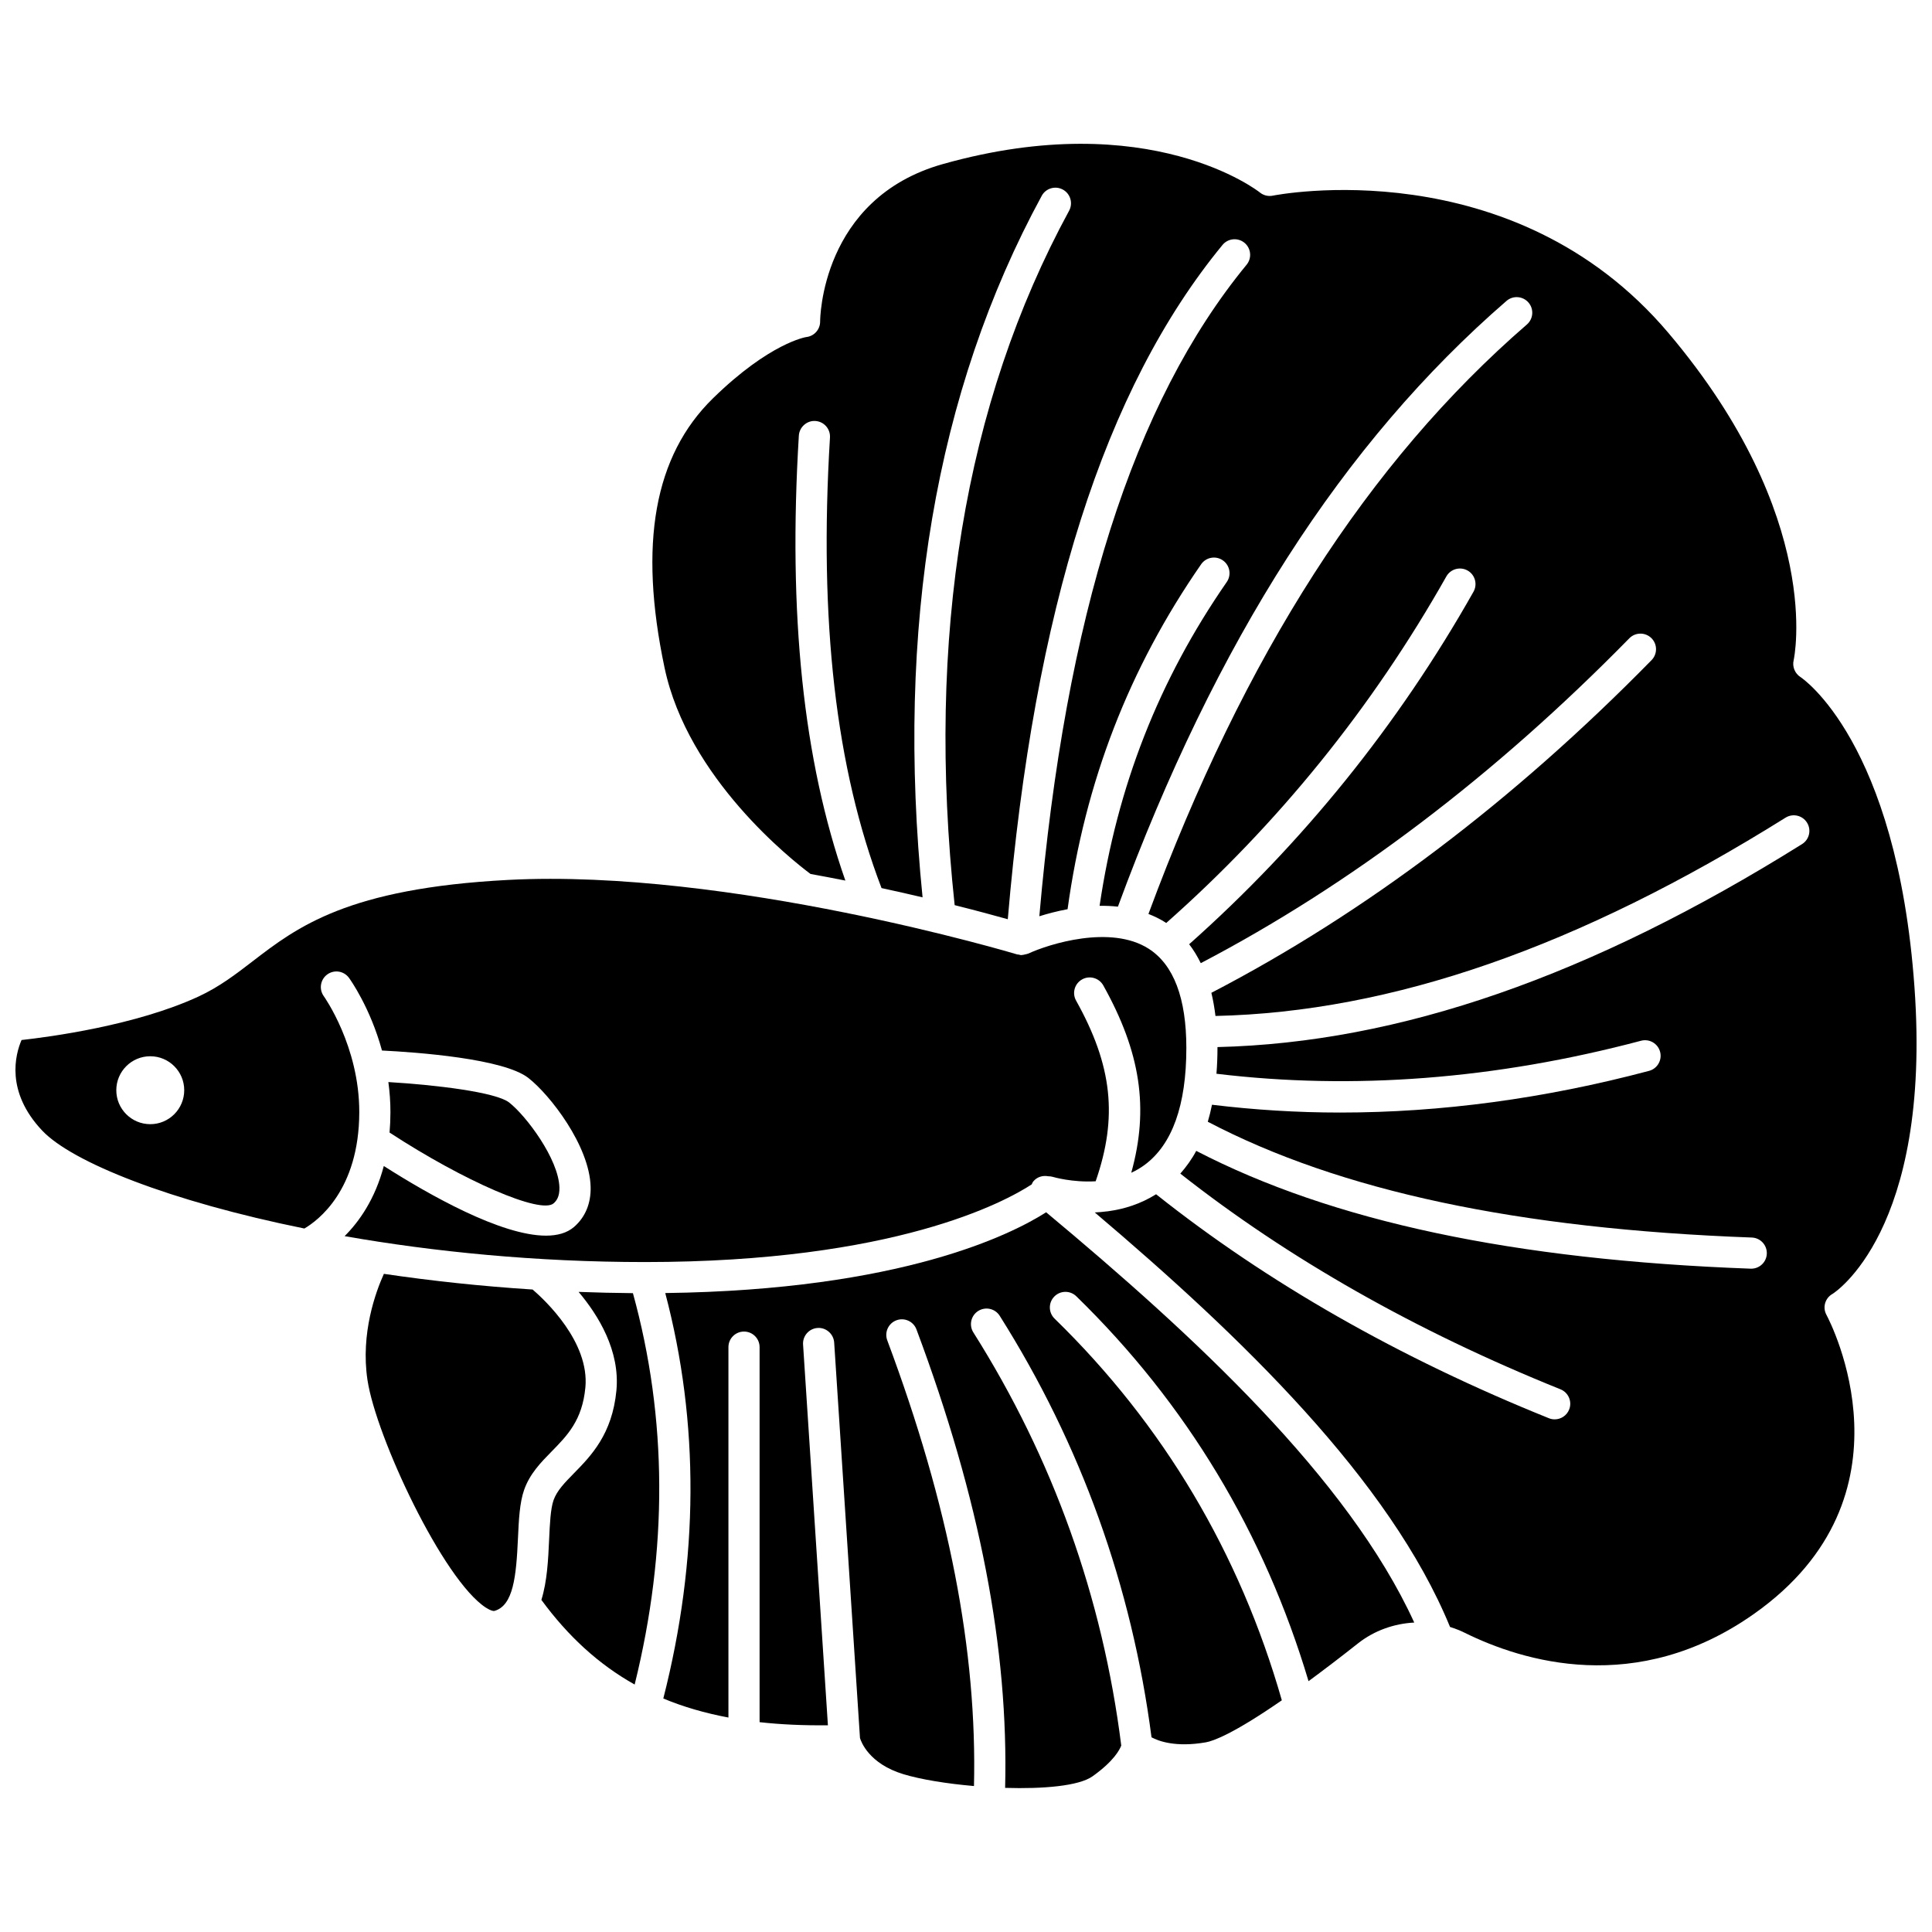
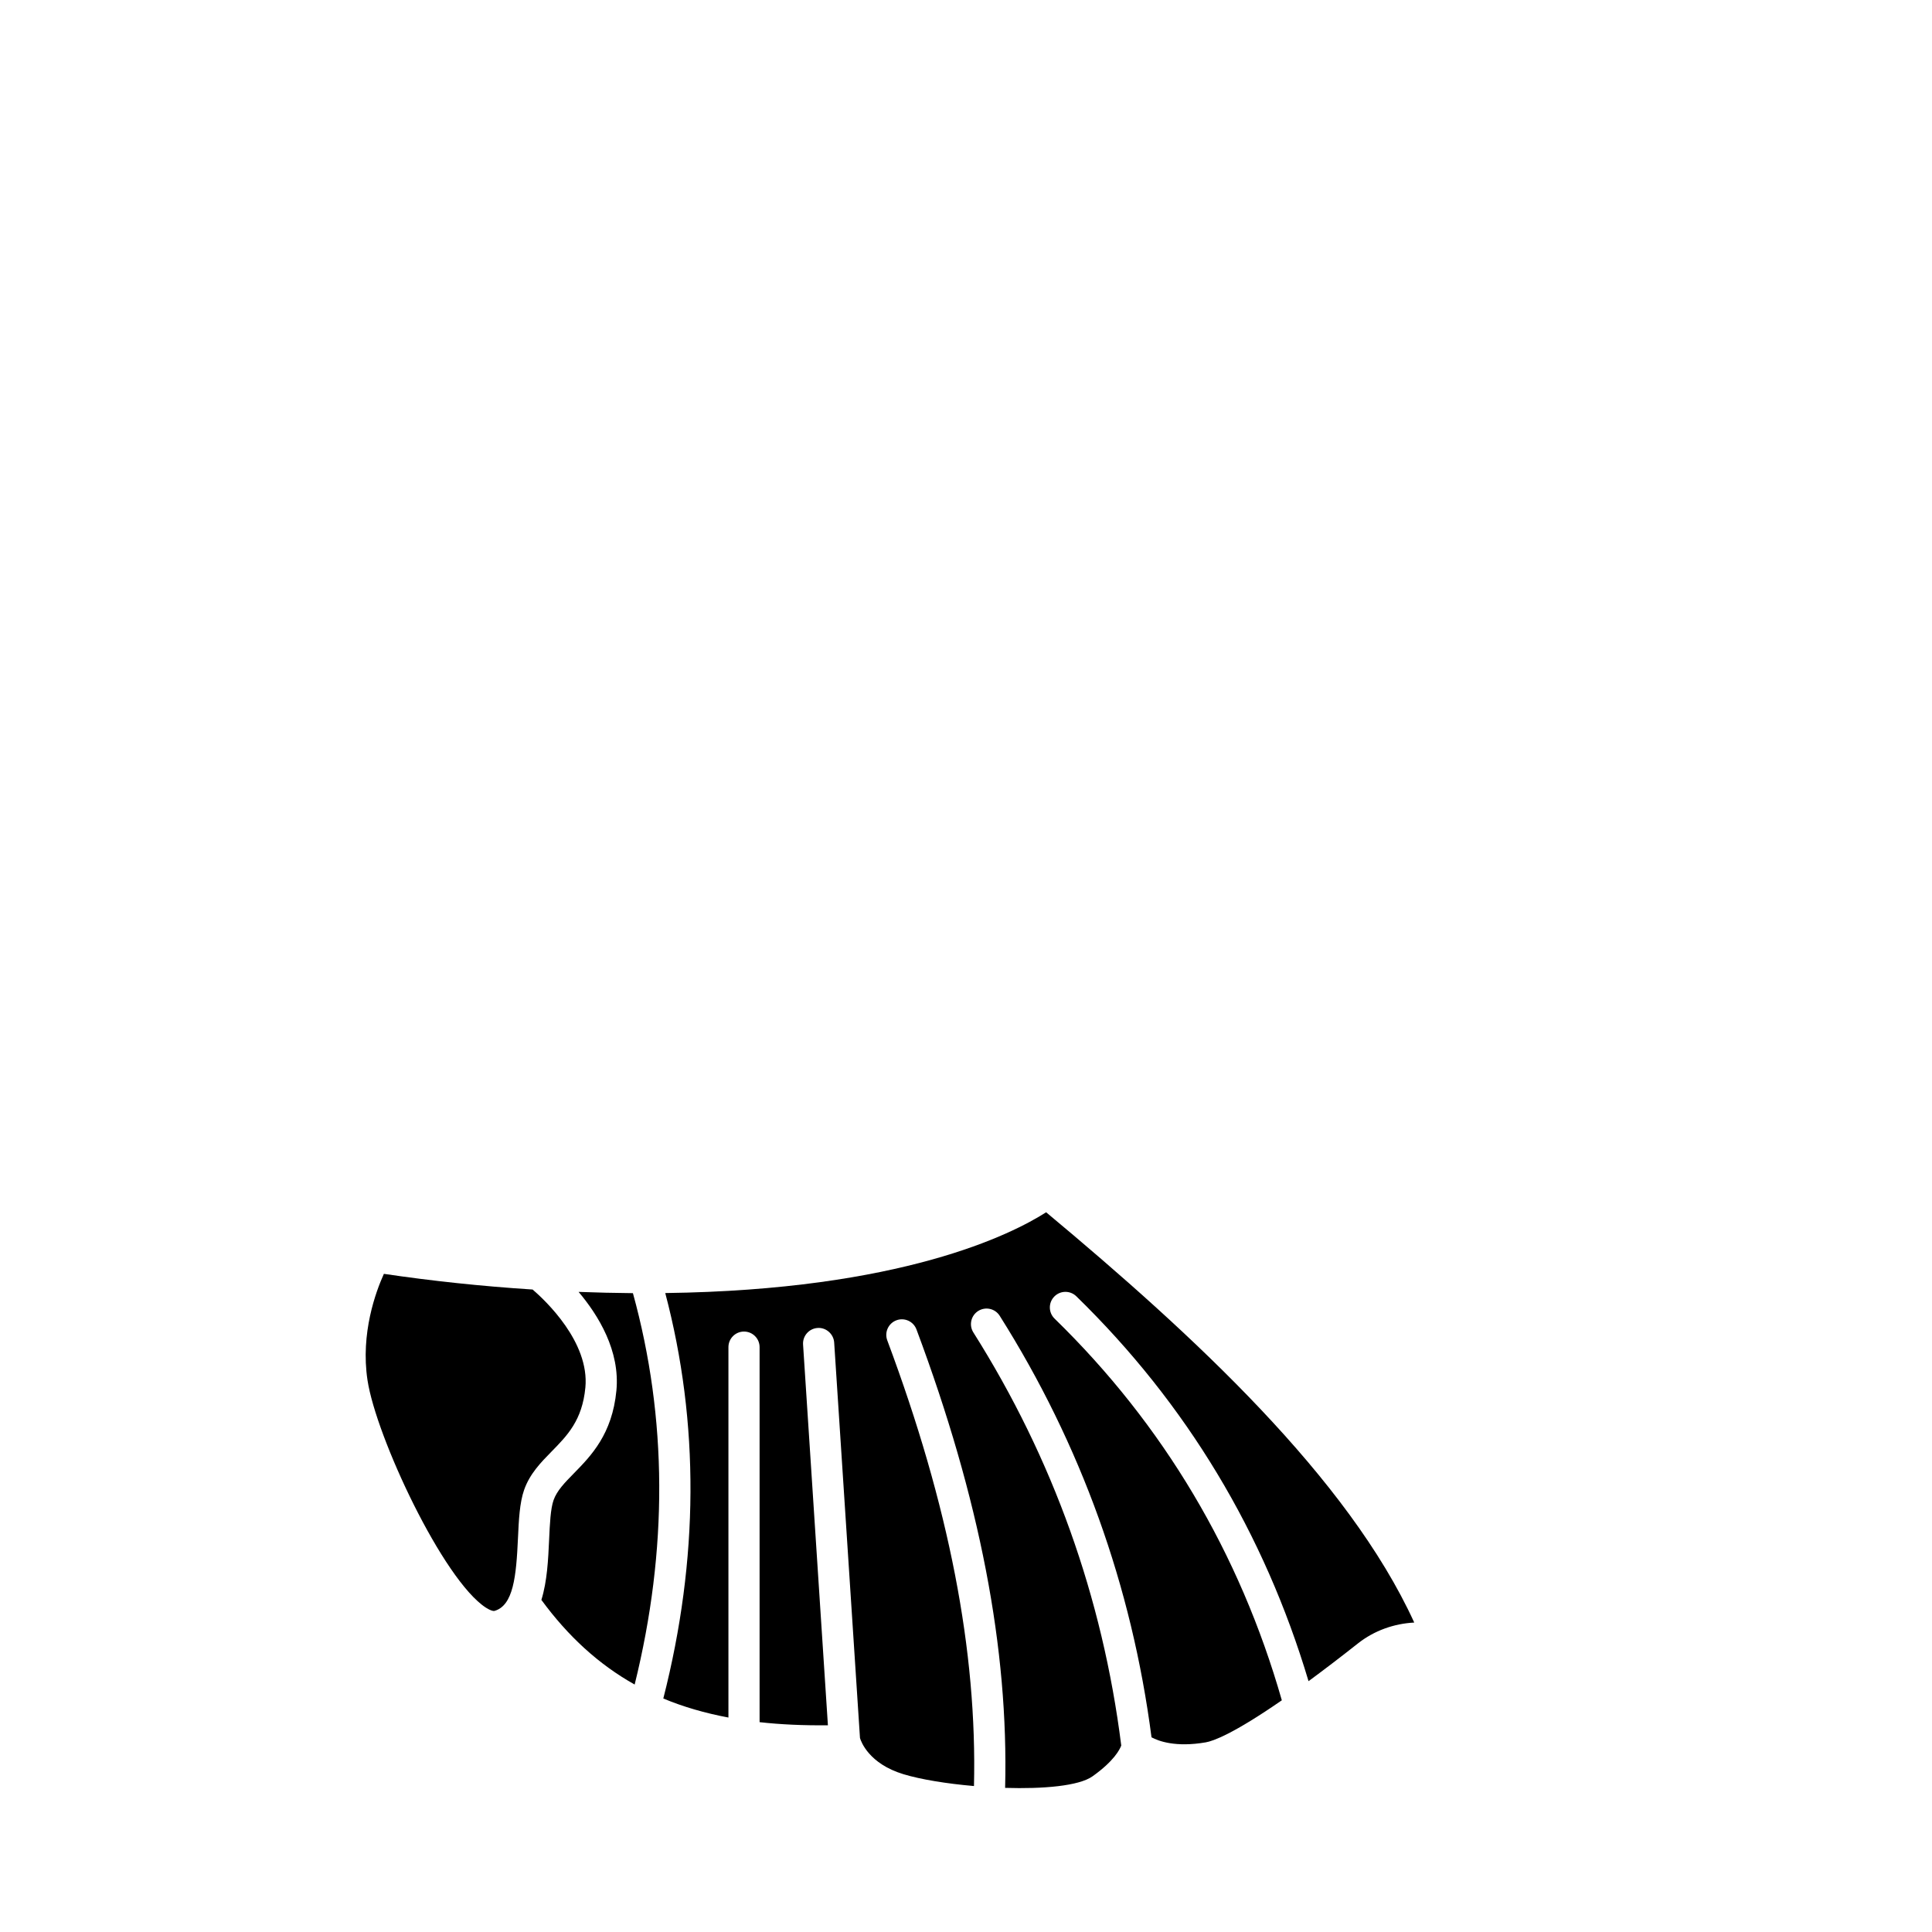
<svg xmlns="http://www.w3.org/2000/svg" width="800px" height="800px" version="1.1" viewBox="144 144 512 512">
  <defs>
    <clipPath id="b">
      <path d="m148.09 376h310.91v103h-310.91z" />
    </clipPath>
    <clipPath id="a">
-       <path d="m316 182h335.9v404h-335.9z" />
+       <path d="m316 182h335.9h-335.9z" />
    </clipPath>
  </defs>
  <path d="m299.13 511.73c1.148-12.066-10.637-23.117-13.98-25.992-13.613-0.871-26.855-2.297-39.414-4.156-2.125 4.68-6.227 15.738-4.344 28.176 2.281 15.051 20.047 52.984 31.398 60.301 1.266 0.812 2.004 0.922 2.234 0.855 5.039-1.426 5.785-9.203 6.242-19.234 0.223-4.844 0.43-9.426 1.637-12.855 1.504-4.273 4.438-7.269 7.281-10.164 4.176-4.254 8.121-8.273 8.945-16.93z" />
  <g clip-path="url(#b)">
-     <path d="m235.33 471.59c23.656 4.148 50.855 6.867 79.562 6.867 66.281 0 95.516-16.004 102.52-20.582 0.137-0.27 0.227-0.555 0.43-0.797 0.996-1.203 2.527-1.633 3.961-1.355 0.41 0 0.816 0.043 1.219 0.164 0.125 0.039 5.168 1.523 11.34 1.164 5.902-16.98 4.434-30.645-5.188-47.879-1.113-1.992-0.402-4.504 1.594-5.617 1.98-1.117 4.504-0.402 5.617 1.594 9.852 17.645 12.18 32.535 7.41 49.648 1.211-0.562 2.394-1.234 3.527-2.07 7.348-5.422 11.074-15.859 11.074-31.016 0-13.215-3.367-22.066-10.004-26.301-10.043-6.414-26.445-1.227-31.918 1.316-0.039 0.016-0.078 0.012-0.117 0.027-0.211 0.09-0.441 0.117-0.664 0.172-0.273 0.066-0.535 0.145-0.812 0.156-0.051 0-0.09 0.023-0.141 0.023-0.105 0-0.215-0.004-0.328-0.012-0.141-0.012-0.258-0.086-0.391-0.113-0.16-0.027-0.32-0.008-0.48-0.055-0.754-0.227-76.238-22.773-134.84-19.738-42.586 2.223-55.941 12.492-67.727 21.551-4.543 3.492-8.836 6.793-14.383 9.363-16.551 7.668-39.574 10.711-46.879 11.516-1.641 3.812-4.316 13.648 5.477 24.004 7.953 8.406 33.867 18.73 69.477 25.949 3.531-2.062 14.496-10.109 14.547-30.793 0.047-17.48-9.309-30.641-9.402-30.773-1.332-1.848-0.922-4.426 0.922-5.766 1.848-1.34 4.414-0.934 5.762 0.91 0.316 0.434 5.621 7.859 8.738 19.25 9.391 0.473 32.199 2.133 38.785 7.266 5.769 4.5 16.223 17.988 16.508 28.852 0.113 4.371-1.402 8.043-4.391 10.633-1.867 1.617-4.422 2.312-7.441 2.312-11.914 0-30.98-10.812-42.977-18.457-2.316 8.773-6.516 14.727-10.387 18.586zm-51.508-29.672c-4.969 0-9-4.031-9-9s4.031-9 9-9 9 4.031 9 9c-0.004 4.969-4.027 9-9 9z" />
-   </g>
-   <path d="m290.71 462.9c0.695-0.602 1.605-1.688 1.543-4.184-0.199-7.574-8.863-19.066-13.328-22.547-3.5-2.731-19.375-4.66-32.004-5.41 0.344 2.566 0.555 5.242 0.547 8.035-0.004 1.863-0.086 3.641-0.234 5.344 19.695 12.863 40.066 21.719 43.477 18.762z" />
+     </g>
  <g clip-path="url(#a)">
-     <path d="m629.62 486.91c0.23-0.141 26.363-16.48 21.738-81.266-4.664-65.277-29.938-82.043-30.191-82.203-1.492-0.945-2.246-2.758-1.828-4.477 0.082-0.355 8.227-37.75-33.156-86.691-41.398-48.965-104.23-36.555-104.86-36.426-1.227 0.25-2.5-0.059-3.465-0.855-0.277-0.223-29.145-22.934-83.945-7.527-32.469 9.121-32.57 41.395-32.57 41.723 0.016 2.121-1.578 3.914-3.688 4.137-0.031 0.004-9.621 1.484-24.711 16.234-15.566 15.211-19.762 38.566-12.828 71.406 6.188 29.301 33.848 51.035 38.68 54.641 3.156 0.574 6.242 1.16 9.234 1.754-11.164-31.875-15.207-70.551-12.328-117.92 0.141-2.277 2.164-4.035 4.375-3.875 2.277 0.137 4.012 2.094 3.875 4.375-2.957 48.664 1.547 87.723 13.664 119.41 3.844 0.828 7.481 1.656 10.875 2.457-7.18-71.531 3.398-134.07 31.574-185.91 1.086-2.004 3.594-2.75 5.602-1.656 2.004 1.09 2.746 3.598 1.656 5.602-27.746 51.051-37.922 112.96-30.328 184.03 5.992 1.504 10.789 2.809 14.078 3.734 6.981-82.09 25.59-140.62 56.906-178.7 1.449-1.758 4.055-2.012 5.816-0.566 1.758 1.449 2.016 4.051 0.566 5.816-30.031 36.52-48 93.086-54.926 172.66 2.133-0.668 4.68-1.348 7.484-1.871 4.668-33.777 16.219-63.734 35.395-91.41 1.297-1.875 3.875-2.34 5.746-1.039 1.875 1.297 2.34 3.875 1.039 5.746-18.035 26.027-29.027 54.176-33.695 85.812 1.605-0.027 3.231 0.043 4.856 0.215 25.934-70.41 59.625-122.97 102.97-160.52 1.723-1.496 4.332-1.305 5.828 0.418 1.496 1.723 1.305 4.332-0.418 5.828-42.082 36.449-74.898 87.609-100.29 156.21 1.535 0.602 3.043 1.316 4.484 2.238 0.078 0.051 0.141 0.117 0.219 0.164 29.594-26.18 54.59-57.039 74.246-91.848 1.117-1.98 3.641-2.684 5.625-1.566 1.988 1.117 2.684 3.637 1.566 5.625-19.973 35.367-45.34 66.742-75.352 93.414 1.172 1.504 2.18 3.195 3.078 5.012 39.594-20.703 77.793-49.598 113.57-86.09 1.598-1.629 4.211-1.652 5.84-0.059s1.652 4.211 0.059 5.84c-36.688 37.422-75.93 67.027-116.66 88.168 0.465 1.93 0.824 3.977 1.086 6.137 46.738-1.055 96.199-18.234 151.07-52.547 1.938-1.211 4.484-0.621 5.691 1.309 1.211 1.934 0.625 4.481-1.309 5.691-56.039 35.039-106.77 52.633-154.93 53.793 0 0.074 0.008 0.141 0.008 0.215 0 2.383-0.098 4.652-0.27 6.852 36.184 4.363 74.004 1.473 112.52-8.746 2.215-0.586 4.469 0.73 5.051 2.934 0.582 2.199-0.73 4.469-2.934 5.051-27.73 7.356-55.145 11.043-81.879 11.043-11.449 0-22.766-0.715-33.941-2.07-0.316 1.562-0.684 3.066-1.113 4.508 35.027 18.348 82.219 28.41 144.17 30.684 2.281 0.086 4.059 2 3.977 4.277-0.082 2.231-1.91 3.977-4.125 3.977h-0.152c-62.762-2.305-110.87-12.543-146.93-31.219-1.203 2.25-2.641 4.219-4.219 6.027 28.539 22.469 62.375 41.715 100.75 57.16 2.113 0.855 3.137 3.258 2.289 5.371-0.648 1.609-2.195 2.59-3.832 2.59-0.512 0-1.031-0.094-1.539-0.301-39.688-15.977-74.656-35.953-104.09-59.352-4.117 2.578-8.461 3.922-12.57 4.481-0.133 0.012-0.258 0.059-0.387 0.059-0.012 0-0.023-0.008-0.031-0.008-1.113 0.141-2.199 0.246-3.262 0.289 38.891 32.965 78.191 70.934 94.148 109.85 1.312 0.414 2.609 0.91 3.867 1.531 15.281 7.57 45.566 16.984 76.73-5.027 44.137-31.176 20.191-77.281 19.148-79.23-1.066-1.957-0.359-4.41 1.586-5.519z" />
-   </g>
+     </g>
  <path d="m421.23 465.27c-9.09 5.805-38.309 20.59-100.93 21.402 9.086 34.418 8.906 70.52-0.516 107.45 5.305 2.215 11.047 3.875 17.258 5.043v-98.16c0-2.281 1.852-4.129 4.129-4.129 2.281 0 4.129 1.852 4.129 4.129v99.387c5.644 0.629 11.676 0.895 18.105 0.824l-6.582-100.9c-0.148-2.277 1.578-4.242 3.852-4.391 2.215-0.168 4.238 1.574 4.391 3.852l6.84 104.82c0.27 0.91 2.34 6.805 11.52 9.586 4.606 1.395 11.465 2.512 18.688 3.137 0.867-35.66-6.602-74.328-22.977-118.11-0.797-2.137 0.285-4.516 2.422-5.316 2.133-0.801 4.516 0.285 5.316 2.422 16.797 44.902 24.434 84.676 23.492 121.49 10.109 0.312 19.543-0.5 23.148-3.051 5.773-4.094 7.273-7.199 7.629-8.172-4.941-39.262-18.117-76.094-39.191-109.47-1.219-1.93-0.641-4.477 1.289-5.695 1.934-1.211 4.481-0.641 5.695 1.289 21.52 34.086 35.02 71.664 40.227 111.7 1.855 1.004 6.398 2.715 14.383 1.332 1.938-0.332 7.25-2.215 20.152-11.141-11.145-38.98-31.355-73.02-60.227-101.15-1.637-1.59-1.668-4.207-0.078-5.84 1.59-1.637 4.207-1.668 5.84-0.078 29.223 28.465 49.832 62.797 61.543 102 3.844-2.828 8.168-6.113 13.094-10.004 4.316-3.41 9.555-5.246 14.918-5.531-17.523-38.324-58.535-76.195-97.555-108.73z" />
  <path d="m297.33 486.36c5.269 6.242 11.027 15.625 10.023 26.156-1.102 11.566-6.738 17.312-11.27 21.934-2.406 2.457-4.492 4.578-5.387 7.117-0.801 2.289-0.984 6.277-1.176 10.496-0.234 5.184-0.508 10.984-2.047 15.926 7.106 9.68 15.191 17.09 24.719 22.43 8.84-35.723 8.684-70.57-0.461-103.72-4.828-0.043-9.633-0.156-14.402-0.336z" />
</svg>